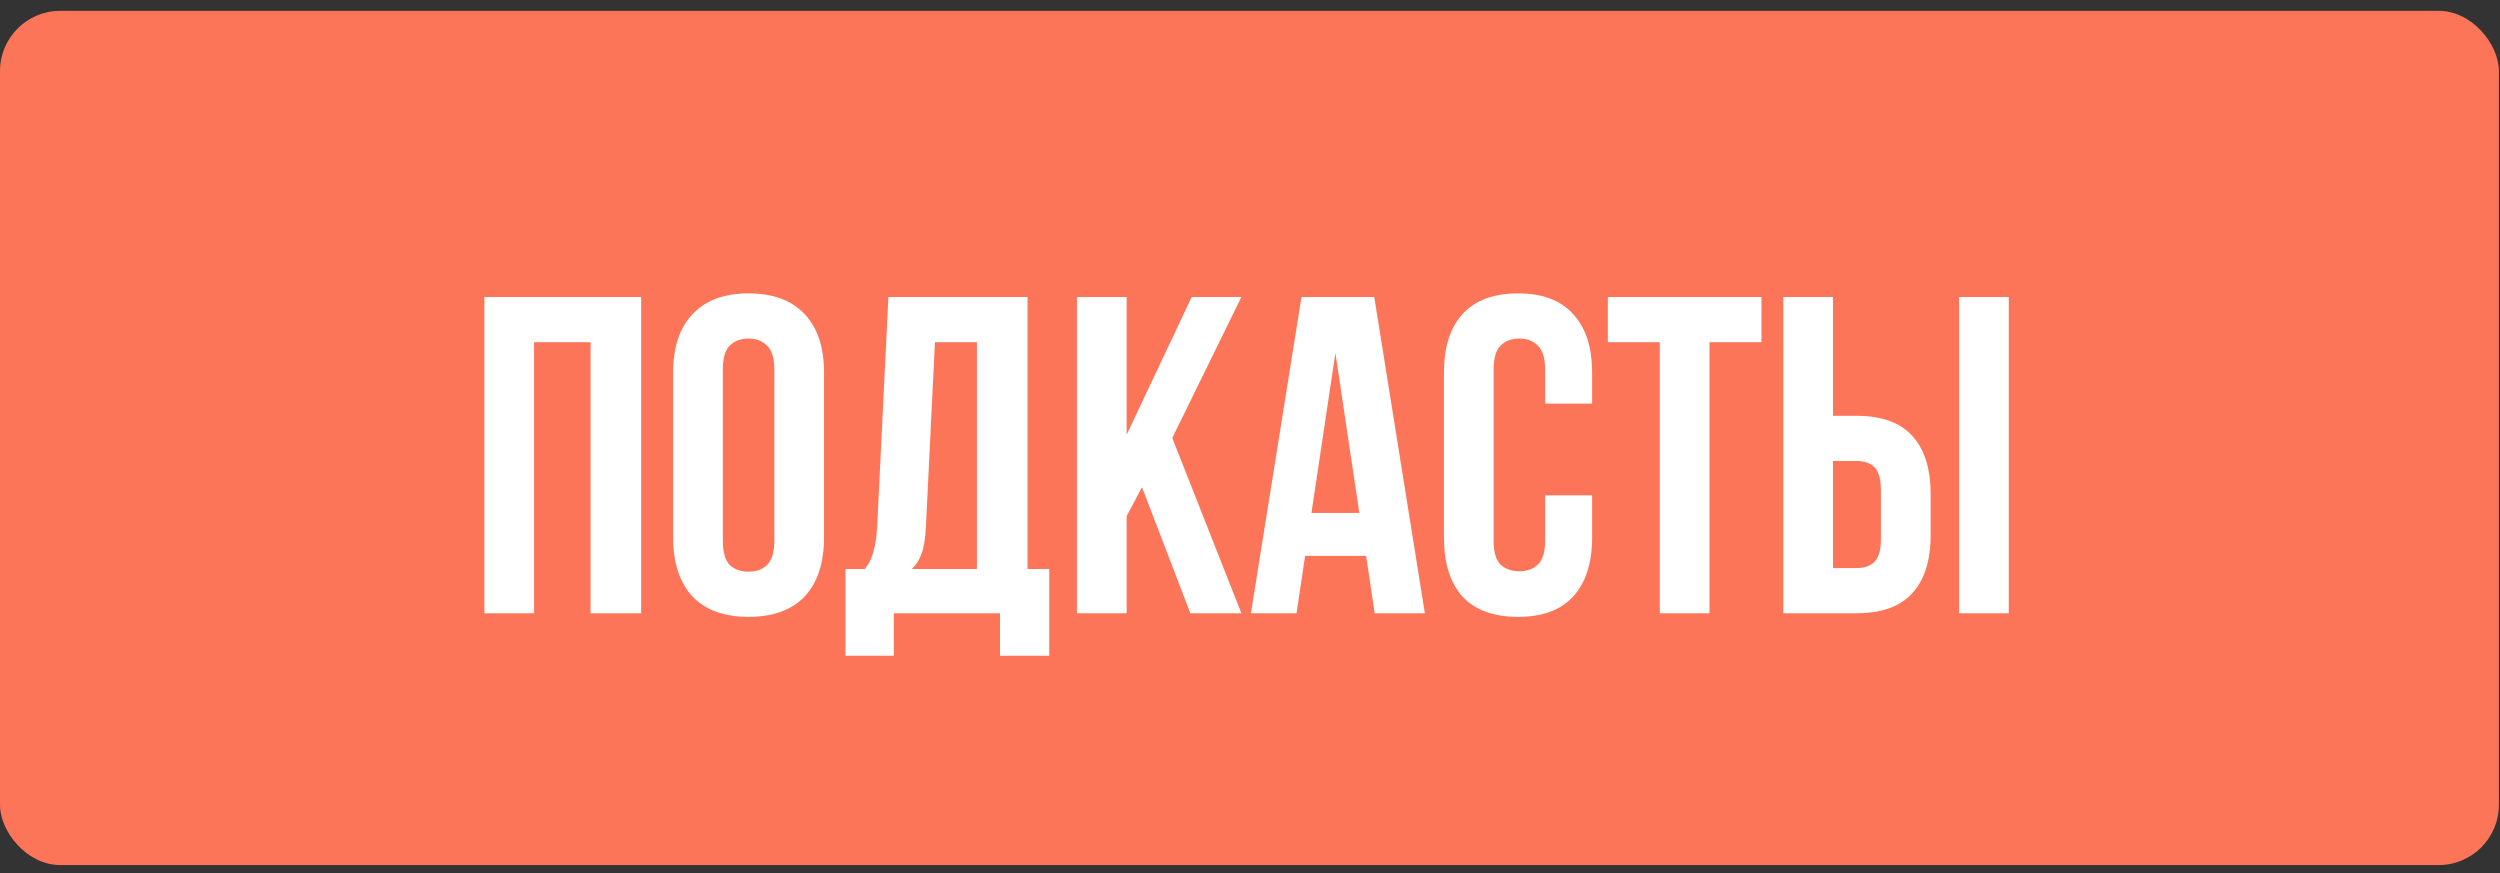
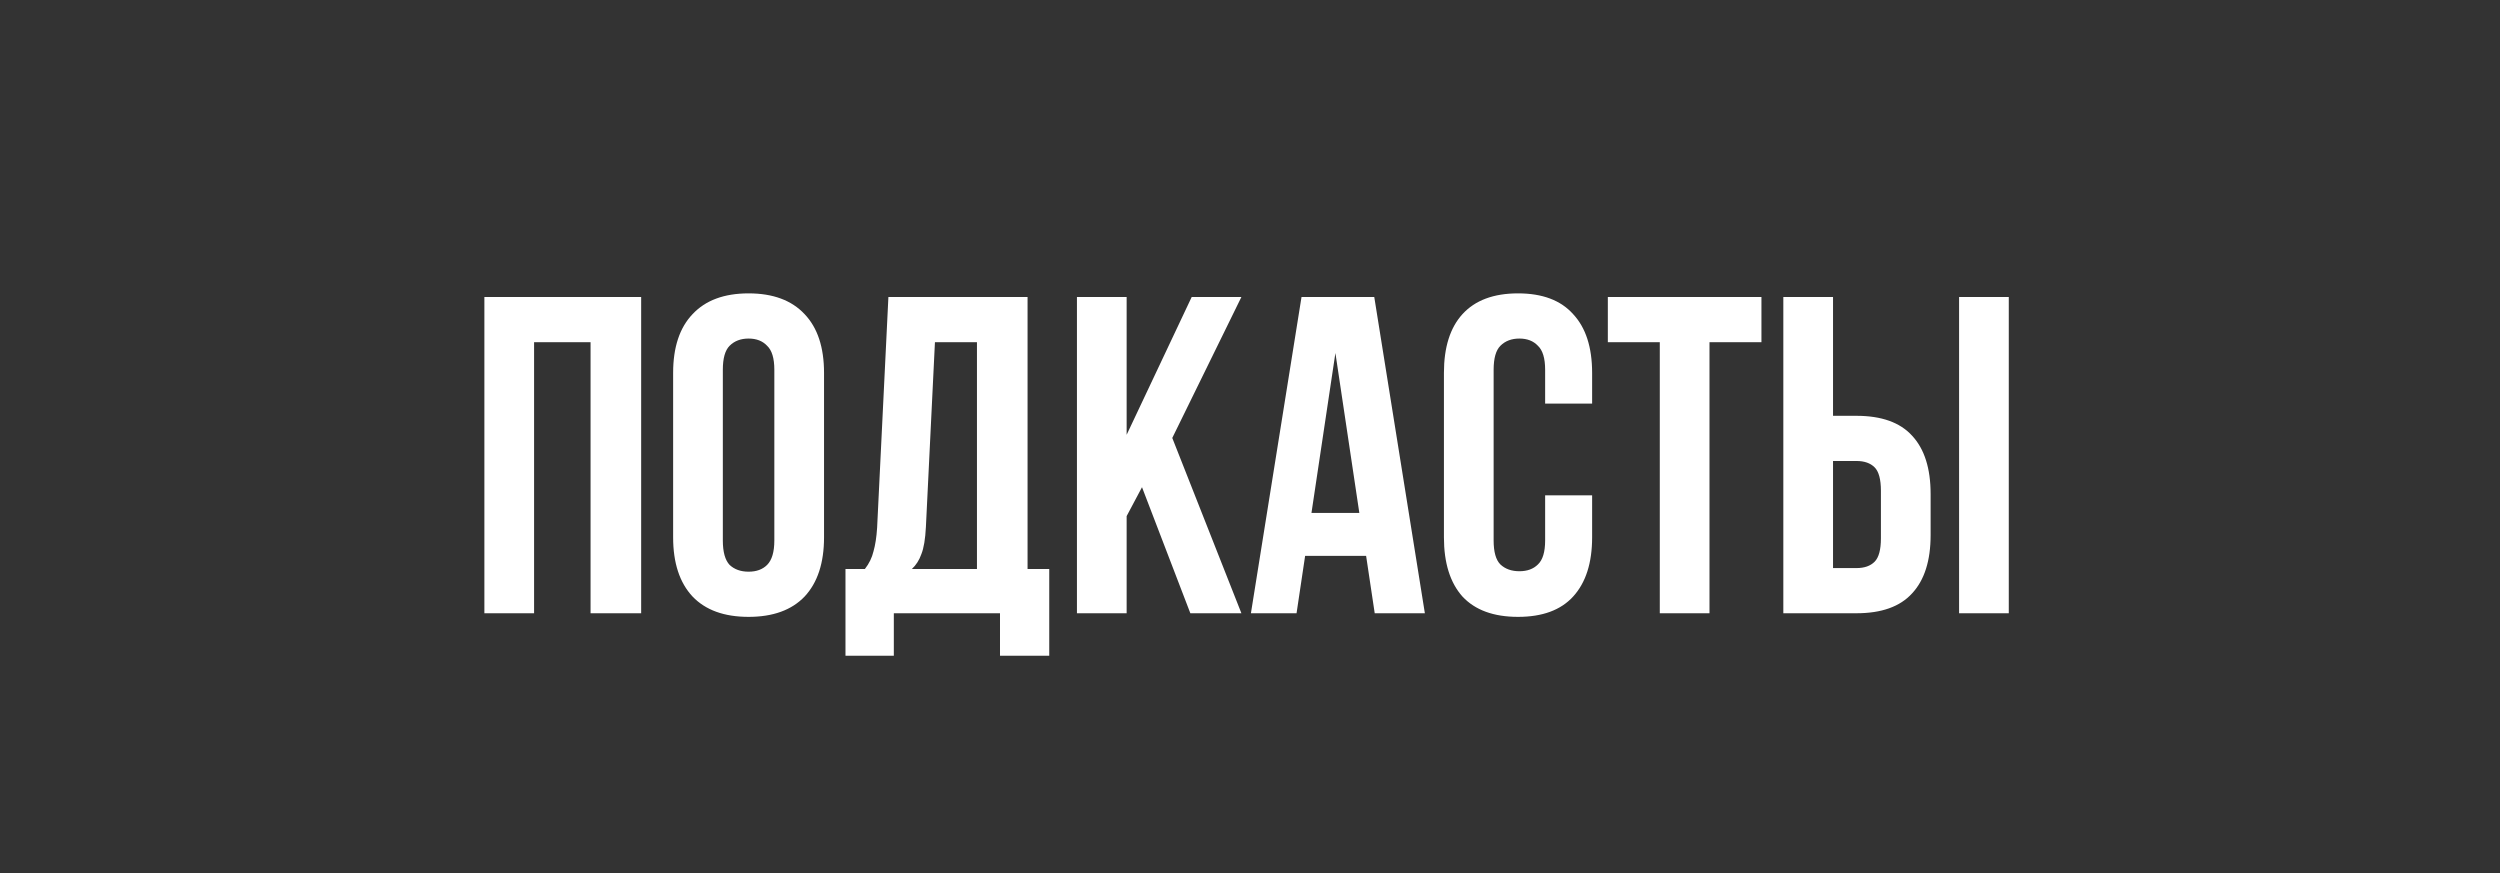
<svg xmlns="http://www.w3.org/2000/svg" width="166" height="58" viewBox="0 0 166 58" fill="none">
  <rect x="0" y="0" width="166" height="58" fill="#333333" stroke="none" />
-   <rect y="0.72" width="165.926" height="56.72" rx="4" fill="#FD7558" />
  <path d="M35.463 40.72H32.163V19.72H42.573V40.72H39.213V22.72H35.463V40.72ZM47.996 35.89C47.996 36.65 48.146 37.19 48.446 37.51C48.766 37.81 49.186 37.96 49.706 37.96C50.226 37.96 50.636 37.81 50.936 37.51C51.256 37.19 51.416 36.65 51.416 35.89V24.55C51.416 23.79 51.256 23.26 50.936 22.96C50.636 22.64 50.226 22.48 49.706 22.48C49.186 22.48 48.766 22.64 48.446 22.96C48.146 23.26 47.996 23.79 47.996 24.55V35.89ZM44.696 24.76C44.696 23.06 45.126 21.76 45.986 20.86C46.846 19.94 48.086 19.48 49.706 19.48C51.326 19.48 52.566 19.94 53.426 20.86C54.286 21.76 54.716 23.06 54.716 24.76V35.68C54.716 37.38 54.286 38.69 53.426 39.61C52.566 40.51 51.326 40.96 49.706 40.96C48.086 40.96 46.846 40.51 45.986 39.61C45.126 38.69 44.696 37.38 44.696 35.68V24.76ZM66.4 43.54V40.72H59.35V43.54H56.14V37.78H57.43C57.71 37.42 57.9 37.03 58 36.61C58.12 36.19 58.2 35.67 58.24 35.05L58.99 19.72H68.23V37.78H69.67V43.54H66.4ZM61.48 34.99C61.44 35.79 61.34 36.39 61.18 36.79C61.04 37.19 60.83 37.52 60.55 37.78H64.87V22.72H62.08L61.48 34.99ZM75.829 32.35L74.809 34.27V40.72H71.509V19.72H74.809V28.87L79.129 19.72H82.429L77.839 29.08L82.429 40.72H79.039L75.829 32.35ZM94.611 40.72H91.281L90.71 36.91H86.66L86.091 40.72H83.061L86.421 19.72H91.251L94.611 40.72ZM87.081 34.06H90.26L88.671 23.44L87.081 34.06ZM105.717 32.89V35.68C105.717 37.38 105.297 38.69 104.457 39.61C103.637 40.51 102.417 40.96 100.797 40.96C99.177 40.96 97.947 40.51 97.107 39.61C96.287 38.69 95.877 37.38 95.877 35.68V24.76C95.877 23.06 96.287 21.76 97.107 20.86C97.947 19.94 99.177 19.48 100.797 19.48C102.417 19.48 103.637 19.94 104.457 20.86C105.297 21.76 105.717 23.06 105.717 24.76V26.8H102.597V24.55C102.597 23.79 102.437 23.26 102.117 22.96C101.817 22.64 101.407 22.48 100.887 22.48C100.367 22.48 99.947 22.64 99.627 22.96C99.327 23.26 99.177 23.79 99.177 24.55V35.89C99.177 36.65 99.327 37.18 99.627 37.48C99.947 37.78 100.367 37.93 100.887 37.93C101.407 37.93 101.817 37.78 102.117 37.48C102.437 37.18 102.597 36.65 102.597 35.89V32.89H105.717ZM106.76 19.72H116.96V22.72H113.51V40.72H110.21V22.72H106.76V19.72ZM118.413 40.72V19.72H121.713V27.61H123.273C124.933 27.61 126.163 28.05 126.963 28.93C127.783 29.81 128.193 31.1 128.193 32.8V35.53C128.193 37.23 127.783 38.52 126.963 39.4C126.163 40.28 124.933 40.72 123.273 40.72H118.413ZM123.273 37.72C123.793 37.72 124.193 37.58 124.473 37.3C124.753 37.02 124.893 36.5 124.893 35.74V32.59C124.893 31.83 124.753 31.31 124.473 31.03C124.193 30.75 123.793 30.61 123.273 30.61H121.713V37.72H123.273ZM130.083 40.72V19.72H133.383V40.72H130.083Z" fill="white" />
</svg>